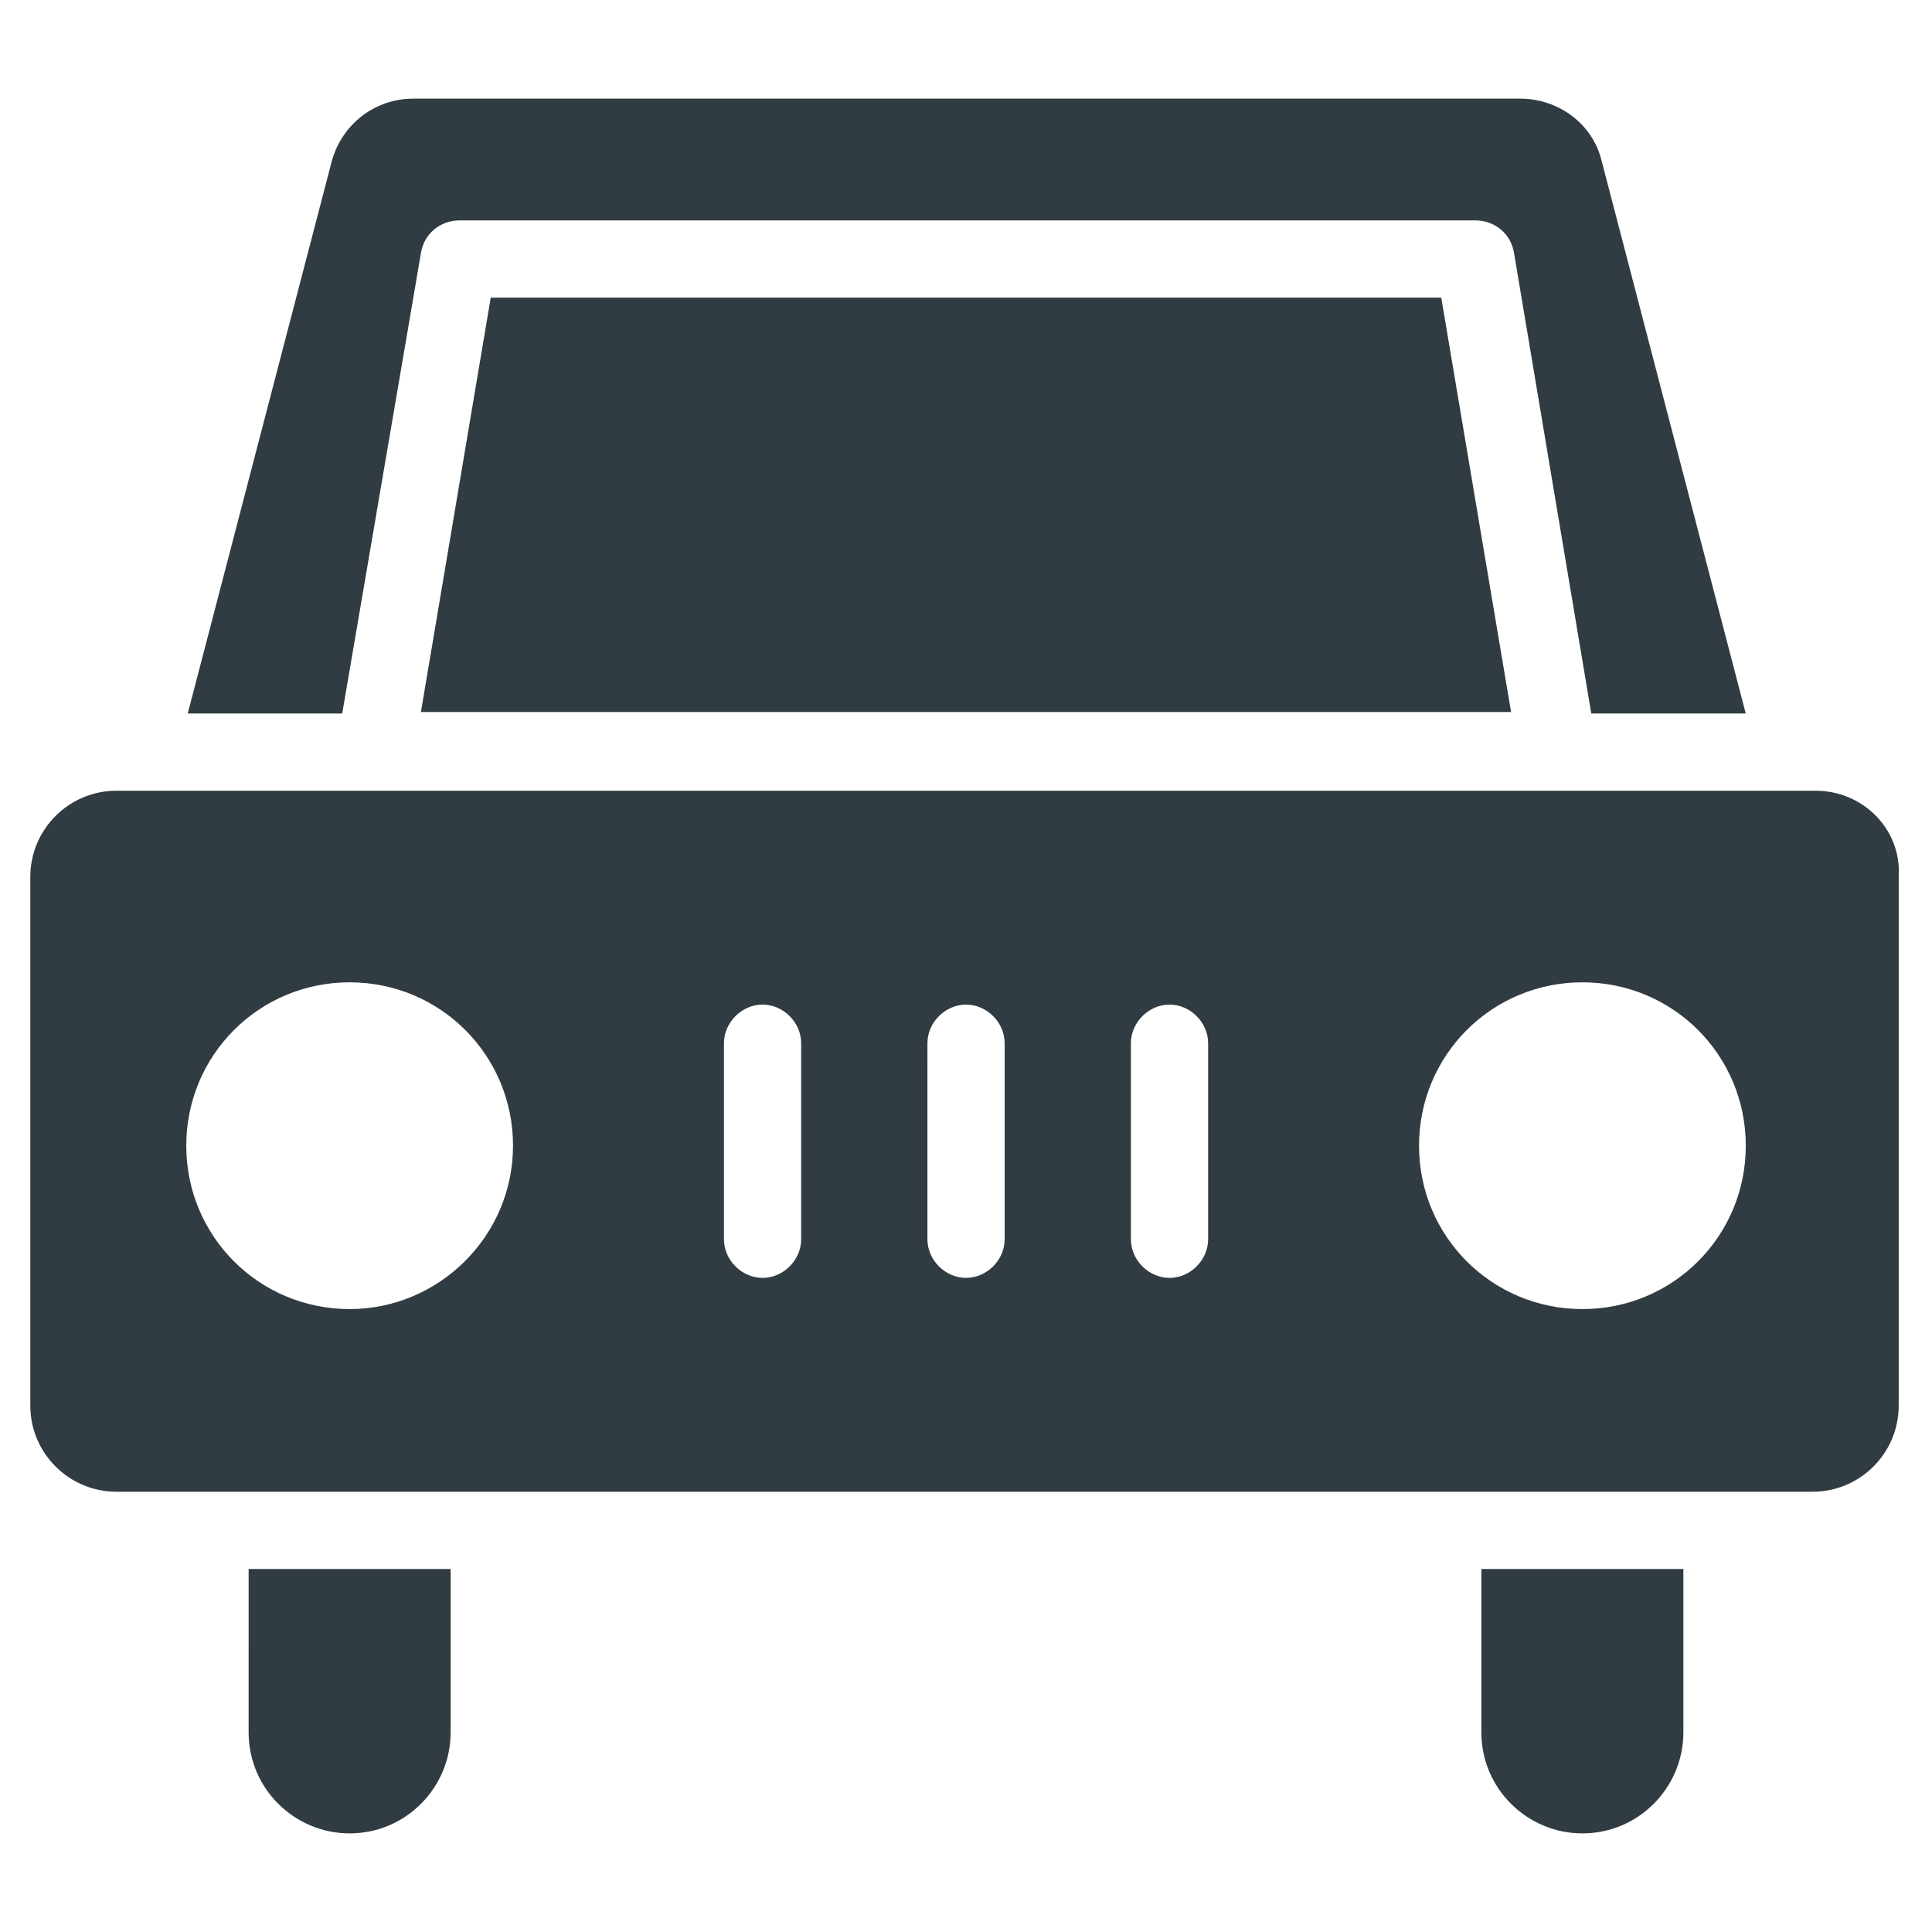
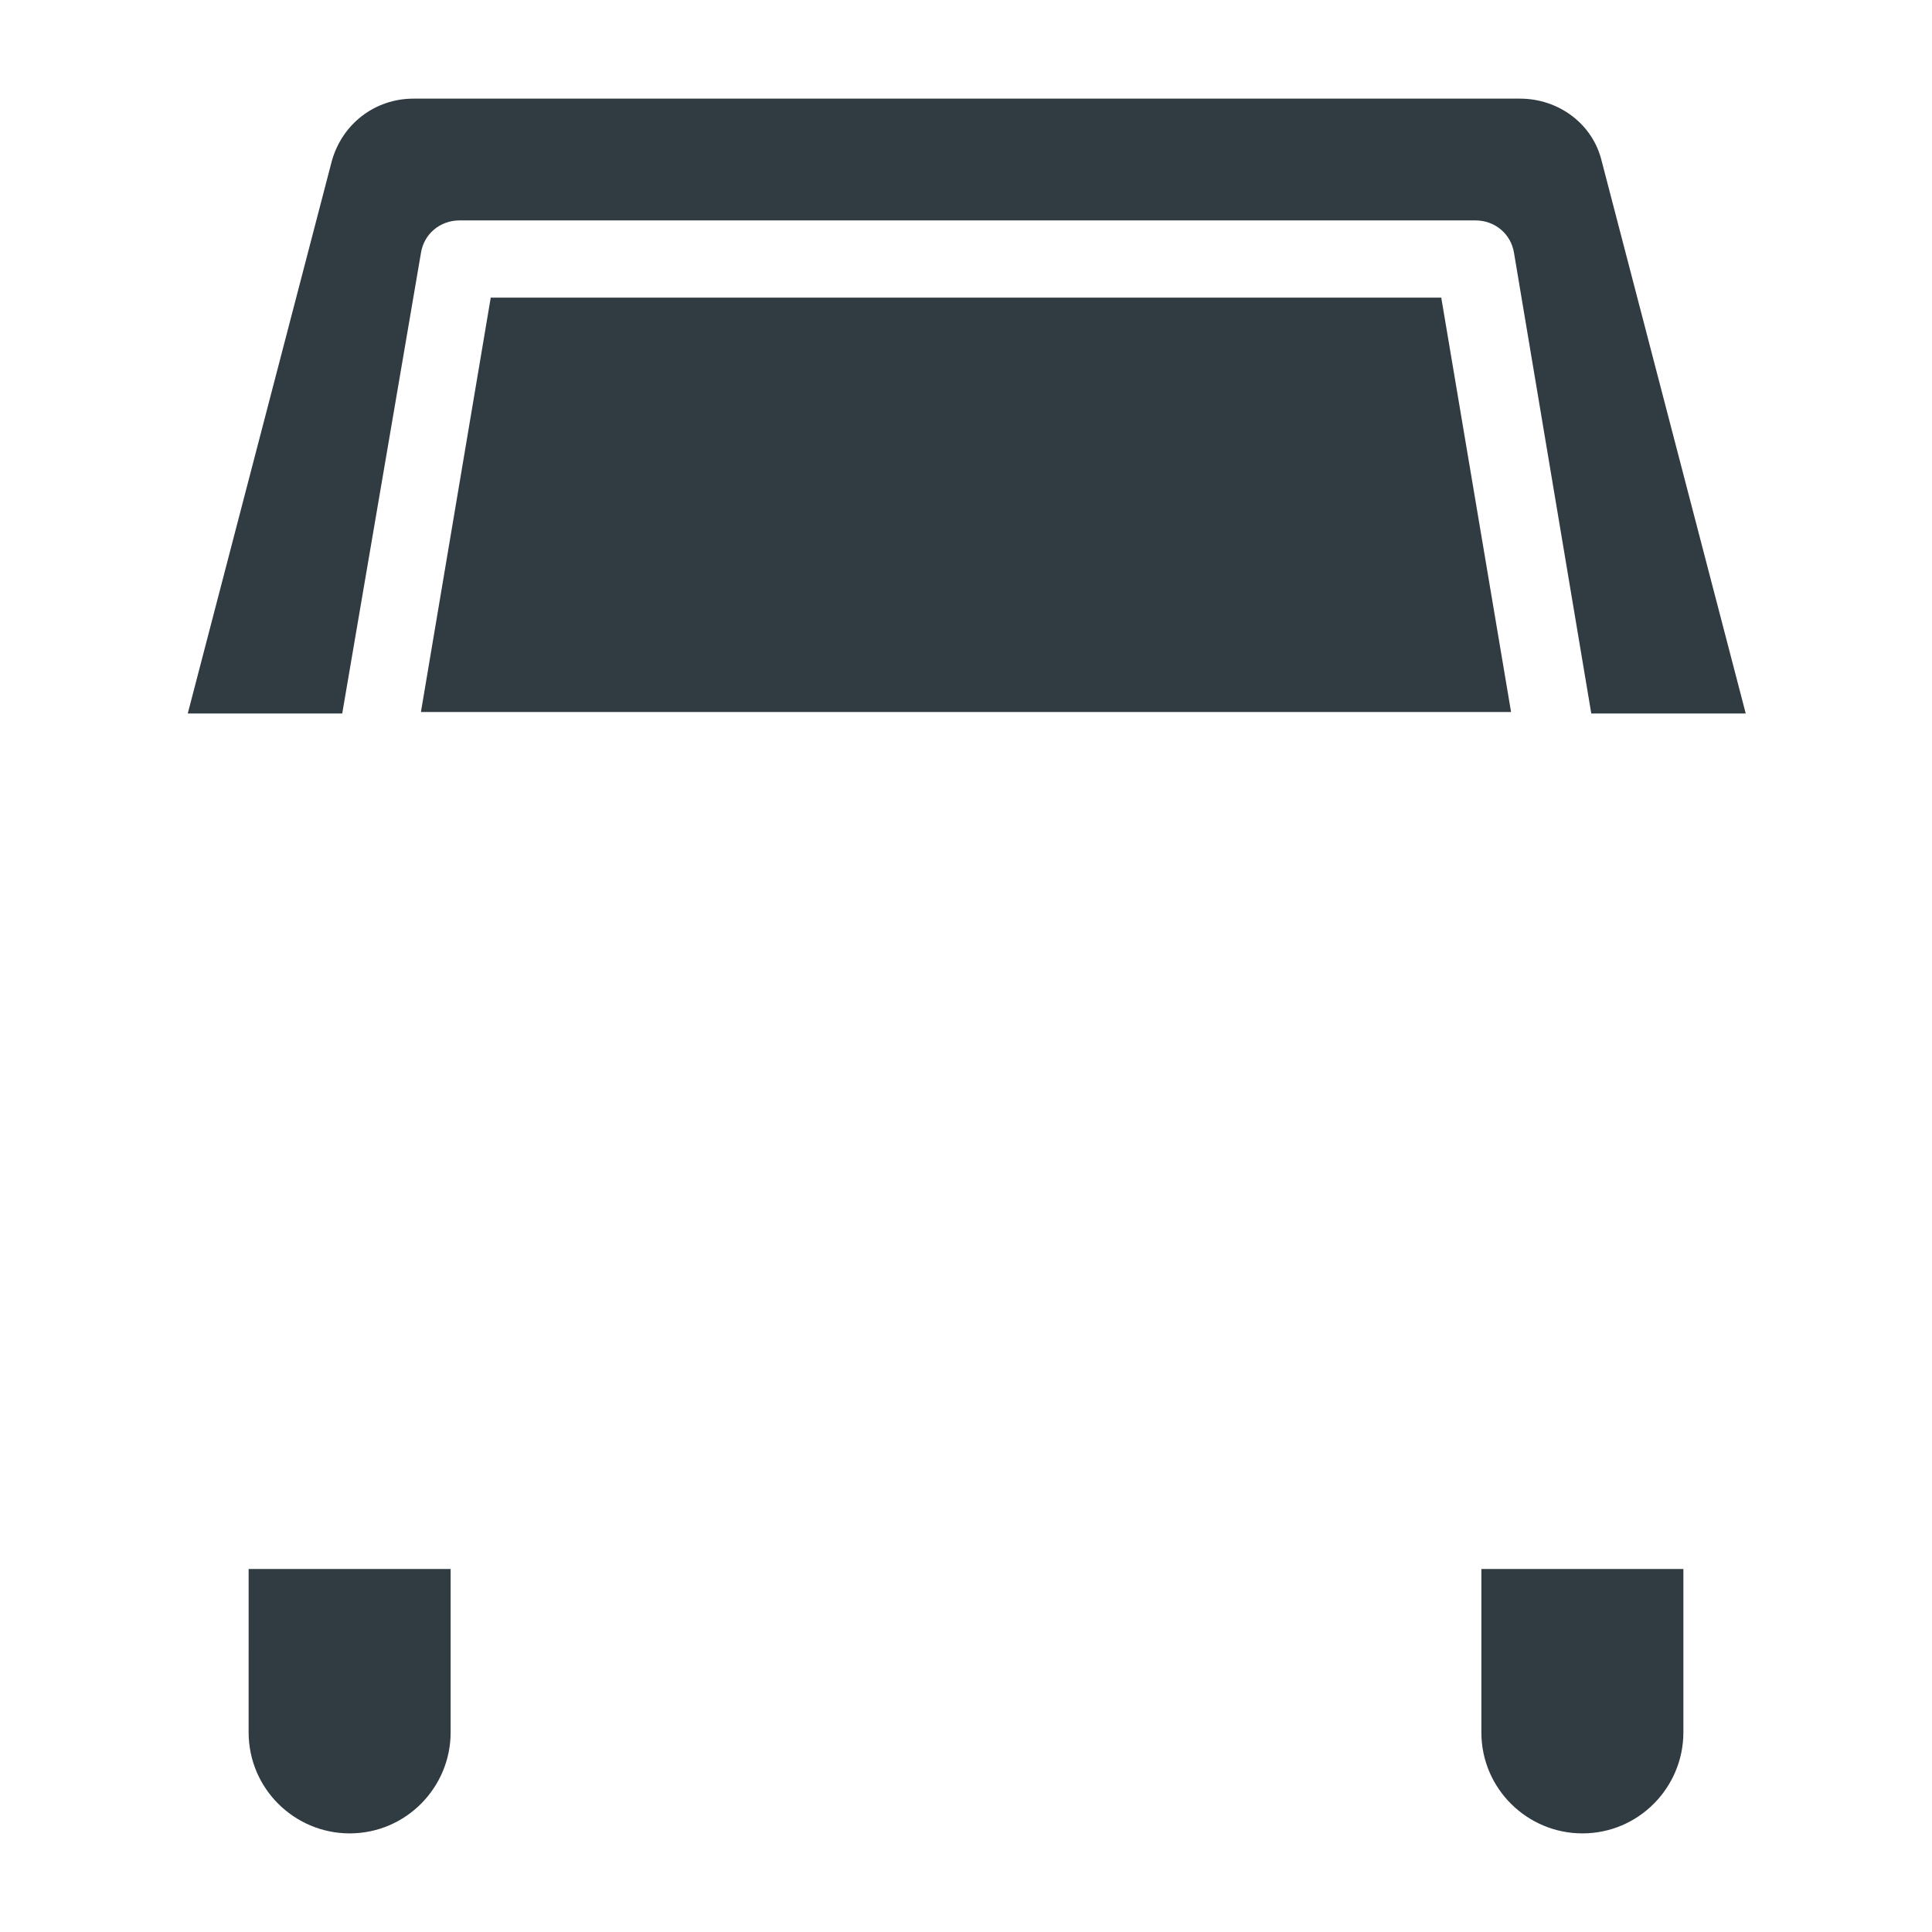
<svg xmlns="http://www.w3.org/2000/svg" width="800px" height="800px" version="1.1" viewBox="144 144 512 512">
  <g fill="#303c42">
    <path d="m274.05 222.88-18.5 109.81h288.9l-18.5-109.81z" />
    <path d="m536.58 603.1c0 14.957 12.203 26.766 26.766 26.766 14.957 0 26.766-12.203 26.766-26.766v-43.297h-53.531z" />
    <path d="m209.89 603.1c0 14.957 12.203 26.766 26.766 26.766 14.957 0 26.766-12.203 26.766-26.766v-43.297h-53.531z" />
    <path d="m255.55 211.07c0.789-5.117 5.117-8.66 10.234-8.66h269.22c5.117 0 9.445 3.543 10.234 8.66l20.469 122.02h40.934l-38.18-146.42c-2.363-9.84-11.414-16.531-21.648-16.531h-293.23c-10.234 0-18.895 6.691-21.648 16.531l-38.18 146.42h40.938z" />
-     <path d="m625.14 353.55h-450.28c-12.598 0-22.828 10.234-22.828 22.828v140.12c0 12.594 10.234 22.828 22.828 22.828h449.49c12.594 0 22.828-10.234 22.828-22.828l0.004-140.12c0.789-12.594-9.445-22.828-22.043-22.828zm-388.48 137.37c-24.008 0-43.297-19.285-43.297-43.297 0-24.008 19.285-43.297 43.297-43.297 24.008 0 43.297 19.285 43.297 43.297 0 24.008-19.68 43.297-43.297 43.297zm119.66-18.5c0 5.512-4.723 10.234-10.234 10.234s-10.234-4.723-10.234-10.234v-51.957c0-5.512 4.723-10.234 10.234-10.234s10.234 4.723 10.234 10.234zm53.922 0c0 5.512-4.723 10.234-10.234 10.234-5.512 0-10.234-4.723-10.234-10.234l0.004-51.957c0-5.512 4.723-10.234 10.234-10.234s10.234 4.723 10.234 10.234zm53.926 0c0 5.512-4.723 10.234-10.234 10.234s-10.234-4.723-10.234-10.234v-51.957c0-5.512 4.723-10.234 10.234-10.234s10.234 4.723 10.234 10.234zm99.188 18.5c-24.008 0-43.297-19.285-43.297-43.297 0-24.008 19.285-43.297 43.297-43.297 24.008 0 43.297 19.285 43.297 43.297 0 24.008-19.289 43.297-43.297 43.297z" />
  </g>
</svg>